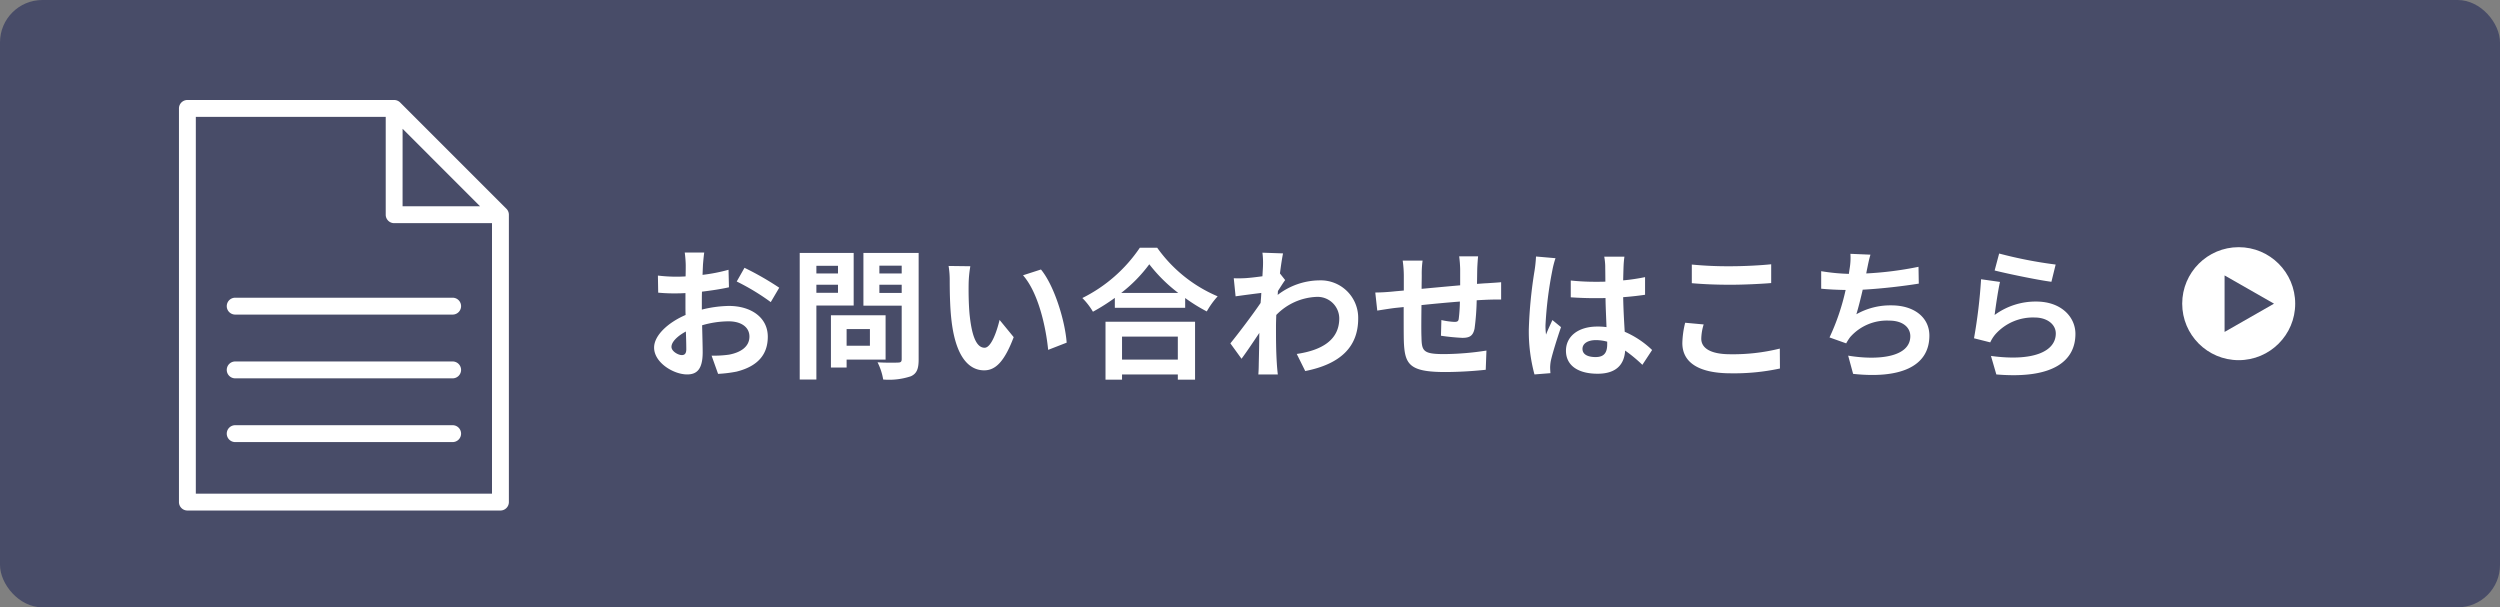
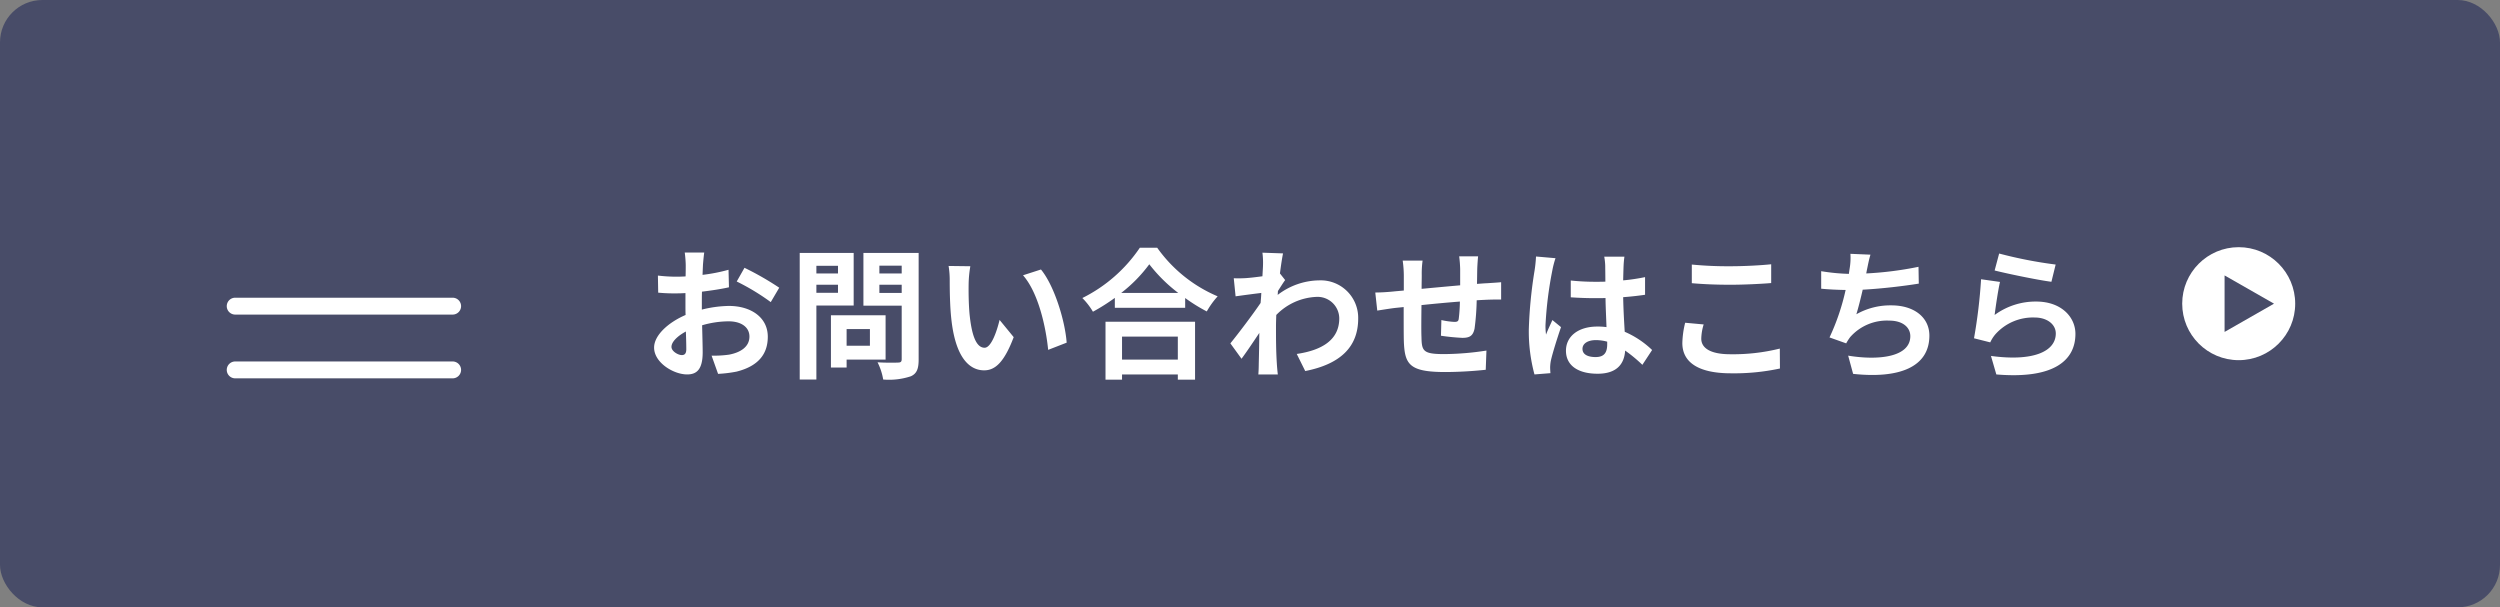
<svg xmlns="http://www.w3.org/2000/svg" width="354" height="86" viewBox="0 0 354 86">
  <rect x="0" y="0" width="354" height="86" fill="#808080" stroke="none" />
  <defs>
    <style>
      .cls-1 {
        fill: #484c68;
      }

      .cls-2 {
        fill: #fff;
      }
    </style>
  </defs>
  <g id="お問い合わせ" transform="translate(50 -4179)">
    <rect id="長方形_156" data-name="長方形 156" class="cls-1" width="354" height="86" rx="6" transform="translate(-50 4179)" />
    <path id="パス_45757" data-name="パス 45757" class="cls-2" d="M8.72-16.24H5.96a16.1,16.1,0,0,1,.14,1.76c0,.34,0,.92-.02,1.62-.4.02-.8.04-1.16.04a22.177,22.177,0,0,1-2.76-.16l.04,2.42a24.52,24.52,0,0,0,2.8.1c.32,0,.68-.02,1.06-.04v1.68c0,.46,0,.94.02,1.42C3.62-6.34,1.62-4.52,1.62-2.78c0,2.12,2.74,3.8,4.68,3.8,1.32,0,2.2-.66,2.2-3.14,0-.68-.04-2.24-.08-3.82a13.484,13.484,0,0,1,3.76-.56c1.74,0,2.94.8,2.94,2.16,0,1.46-1.28,2.26-2.9,2.56a15.4,15.4,0,0,1-2.46.14L10.68.94A18.312,18.312,0,0,0,13.3.62c3.18-.8,4.42-2.58,4.42-4.94,0-2.76-2.42-4.36-5.5-4.36a16.572,16.572,0,0,0-3.84.52V-8.9c0-.58,0-1.2.02-1.8,1.3-.16,2.68-.36,3.82-.62l-.06-2.48a24.494,24.494,0,0,1-3.68.72c.02-.5.04-.98.06-1.42C8.58-15.02,8.66-15.88,8.72-16.24Zm5.7,2.16-1.1,1.94a31.821,31.821,0,0,1,4.82,2.92l1.2-2.04A41.793,41.793,0,0,0,14.42-14.08ZM4.08-2.88c0-.7.82-1.52,2.04-2.18.04,1.08.06,2,.06,2.5,0,.68-.28.84-.64.84C5.02-1.72,4.08-2.26,4.08-2.88ZM27.66-14.36v1.08H24.6v-1.08ZM24.6-10.54v-1.14h3.06v1.14Zm5.28,1.8v-7.44H22.24V1.74H24.6V-8.74Zm2.3,3.34v2.36h-3.3V-5.4ZM34.4-1.08V-7.36H26.66V.04h2.22V-1.08Zm-.88-9.44v-1.16h3.16v1.16Zm3.16-3.86v1.1H33.52v-1.1Zm2.4-1.8H31.26v7.46h5.42v7.58c0,.36-.14.48-.52.48-.38.02-1.74.04-2.9-.04a8.516,8.516,0,0,1,.8,2.44,9.825,9.825,0,0,0,3.92-.46c.84-.38,1.1-1.06,1.1-2.38ZM46.4-14.3l-3.08-.04a12.156,12.156,0,0,1,.16,2.04c0,1.22.02,3.56.22,5.4C44.26-1.54,46.16.44,48.36.44c1.6,0,2.86-1.22,4.18-4.7l-2-2.44c-.38,1.6-1.18,3.94-2.12,3.94-1.26,0-1.86-1.98-2.14-4.86-.12-1.44-.14-2.94-.12-4.24A16.181,16.181,0,0,1,46.4-14.3Zm10,.46-2.54.82c2.18,2.48,3.24,7.34,3.56,10.56l2.62-1.02C59.82-6.54,58.3-11.54,56.4-13.84Zm19.38,9.5v3.26h-7.9V-4.34ZM65.54,1.76h2.34V1.02h7.9v.74h2.44v-8.2H65.54Zm2.22-12.28a20.436,20.436,0,0,0,3.98-4.06,21.909,21.909,0,0,0,4.1,4.06Zm2.64-6.4A21.173,21.173,0,0,1,62.26-9.8a9.712,9.712,0,0,1,1.5,1.94,27.865,27.865,0,0,0,3.1-1.96v1.4h9.96V-9.8a23.989,23.989,0,0,0,3.06,1.9,11.625,11.625,0,0,1,1.54-2.14,20.092,20.092,0,0,1-8.56-6.88Zm17.44,2.5c0,.22-.04.78-.08,1.54-.86.12-1.74.22-2.32.26a17.183,17.183,0,0,1-1.74.02l.26,2.56c1.12-.16,2.66-.36,3.64-.48-.02.48-.06.96-.1,1.42-1.14,1.68-3.14,4.32-4.28,5.72L84.8-1.2c.7-.94,1.68-2.4,2.52-3.66-.02,1.68-.04,2.84-.08,4.4,0,.32-.02,1.04-.06,1.48h2.76c-.06-.46-.12-1.18-.14-1.54-.12-1.88-.12-3.56-.12-5.2,0-.52.02-1.1.04-1.68a8.409,8.409,0,0,1,5.66-2.56,3.075,3.075,0,0,1,3.26,3c.02,3.12-2.5,4.56-6.02,5.08L93.82.54c4.96-.98,7.5-3.4,7.5-7.44a5.308,5.308,0,0,0-5.52-5.4,9.822,9.822,0,0,0-5.88,2.06c.02-.18.02-.38.04-.56.34-.52.74-1.18,1.02-1.54l-.74-.94c.16-1.26.32-2.28.44-2.84l-2.92-.1A11.043,11.043,0,0,1,87.84-14.42ZM118.3-15.7h-2.68a16.825,16.825,0,0,1,.14,1.84v2.26c-1.82.16-3.76.34-5.46.5,0-.78.02-1.46.02-1.92a13.248,13.248,0,0,1,.12-2.08h-2.82a15.448,15.448,0,0,1,.16,2.22v2.02c-.64.06-1.16.1-1.52.14-1.02.1-1.94.14-2.52.14l.28,2.56c.52-.08,1.76-.28,2.4-.36.34-.04.8-.08,1.34-.14,0,1.86,0,3.8.02,4.66.1,3.46.72,4.54,5.9,4.54a56.579,56.579,0,0,0,5.7-.32l.1-2.72a40.294,40.294,0,0,1-5.98.5c-3,0-3.18-.44-3.22-2.4-.04-.86-.02-2.7,0-4.54,1.7-.18,3.66-.36,5.44-.5a22.036,22.036,0,0,1-.16,2.42c-.04.38-.22.46-.62.46a10.6,10.6,0,0,1-1.84-.26l-.06,2.22a30.27,30.27,0,0,0,3.02.3c1.02,0,1.52-.26,1.74-1.32a35.088,35.088,0,0,0,.3-4c.58-.04,1.1-.06,1.54-.08.52-.02,1.58-.04,1.92-.02v-2.46c-.58.06-1.36.1-1.92.14-.46.02-.96.06-1.5.1.02-.66.02-1.38.04-2.16C118.2-14.5,118.26-15.38,118.3-15.7ZM133.08-2.6c0-.76.76-1.24,1.9-1.24a6.175,6.175,0,0,1,1.6.22v.36c0,1.18-.42,1.82-1.64,1.82C133.88-1.44,133.08-1.78,133.08-2.6Zm5.94-13.06h-2.86a8.492,8.492,0,0,1,.14,1.32c0,.42.02,1.24.02,2.22-.46.02-.94.02-1.4.02a33.325,33.325,0,0,1-3.5-.18V-9.9c1.18.08,2.32.12,3.5.12.46,0,.94,0,1.42-.02.02,1.42.1,2.88.14,4.12a8.9,8.9,0,0,0-1.3-.08c-2.72,0-4.44,1.4-4.44,3.42,0,2.1,1.72,3.26,4.48,3.26,2.7,0,3.78-1.36,3.9-3.28a20.978,20.978,0,0,1,2.44,2.02l1.38-2.1a13.09,13.09,0,0,0-3.88-2.58c-.08-1.36-.18-2.96-.22-4.9,1.1-.08,2.14-.2,3.1-.34v-2.5a27.4,27.4,0,0,1-3.1.46c.02-.88.04-1.62.06-2.06A12.522,12.522,0,0,1,139.02-15.66Zm-9.76.22-2.76-.24a19.079,19.079,0,0,1-.2,1.96,63.339,63.339,0,0,0-.82,8.34,23.491,23.491,0,0,0,.8,6.4l2.26-.18c-.02-.28-.04-.62-.04-.82a5.58,5.58,0,0,1,.1-.94c.24-1.08.88-3.12,1.44-4.76l-1.22-1c-.3.68-.64,1.36-.9,2.06a9.454,9.454,0,0,1-.08-1.3,53.388,53.388,0,0,1,.96-7.74A12.987,12.987,0,0,1,129.26-15.44Zm19.3.9v2.64c1.62.14,3.36.22,5.46.22,1.9,0,4.38-.12,5.78-.24v-2.66c-1.54.16-3.82.28-5.8.28A52.466,52.466,0,0,1,148.56-14.54Zm1.68,8.48-2.62-.24a12.938,12.938,0,0,0-.4,2.88c0,2.74,2.3,4.28,6.88,4.28a30.819,30.819,0,0,0,6.94-.68l-.02-2.82a27.461,27.461,0,0,1-7.02.8c-2.88,0-4.1-.92-4.1-2.2A7.369,7.369,0,0,1,150.24-6.06Zm23.62-9.88-2.84-.12a9.069,9.069,0,0,1-.1,2.02c-.04.24-.08.52-.12.82a28.585,28.585,0,0,1-3.92-.38v2.48c1.02.1,2.2.16,3.46.18a32,32,0,0,1-2.28,6.72l2.36.84a7.393,7.393,0,0,1,.56-.88,6.921,6.921,0,0,1,5.54-2.34c1.96,0,2.98,1,2.98,2.2,0,2.94-4.42,3.48-8.8,2.76l.7,2.58c6.46.7,10.8-.92,10.8-5.42,0-2.56-2.14-4.28-5.38-4.28a9.745,9.745,0,0,0-4.96,1.26c.3-.98.62-2.26.9-3.48,2.68-.14,5.86-.52,7.94-.86l-.04-2.38a48.97,48.97,0,0,1-7.4.94c.04-.22.08-.44.12-.62C173.52-14.56,173.64-15.24,173.86-15.94Zm18.22-.16-.64,2.4c1.56.4,6.02,1.34,8.04,1.6l.6-2.44A61.215,61.215,0,0,1,192.08-16.1Zm.12,4.02-2.68-.38a73.782,73.782,0,0,1-1,8.36l2.3.58a4.846,4.846,0,0,1,.74-1.16,7.12,7.12,0,0,1,5.56-2.36c1.74,0,2.98.96,2.98,2.26,0,2.54-3.18,4-9.18,3.18l.76,2.62c8.32.7,11.2-2.1,11.2-5.74,0-2.42-2.04-4.58-5.54-4.58a9.79,9.79,0,0,0-5.9,1.9C191.58-8.54,191.94-10.98,192.2-12.08Z" transform="translate(41 4231)" />
    <circle id="楕円形_4" data-name="楕円形 4" class="cls-2" cx="8" cy="8" r="8" transform="translate(259 4214)" />
    <path id="パス_6250" data-name="パス 6250" class="cls-1" d="M4,0,8,7H0Z" transform="translate(272 4218) rotate(90)" />
    <g id="_03" data-name="03" transform="translate(-24.661 4193.16)">
-       <path id="パス_1122" data-name="パス 1122" class="cls-2" d="M159.8,177.969h44.328a1.195,1.195,0,0,0,1.194-1.194V136.083a1.2,1.2,0,0,0-.35-.845l-15.049-15.05a1.2,1.2,0,0,0-.845-.35H159.8a1.195,1.195,0,0,0-1.194,1.194v55.742a1.195,1.195,0,0,0,1.194,1.194Zm30.472-54.053,10.973,10.974H190.27Zm-29.278-1.688h26.889v13.857a1.195,1.195,0,0,0,1.194,1.194h13.855v38.3H160.993Z" transform="translate(-158.604 -119.839)" />
-       <path id="パス_1123" data-name="パス 1123" class="cls-2" d="M233.088,409H202.3a1.194,1.194,0,0,0,0,2.389h30.79a1.194,1.194,0,1,0,0-2.389Z" transform="translate(-194.335 -362.951)" />
      <path id="パス_1124" data-name="パス 1124" class="cls-2" d="M233.088,352.315H202.3a1.194,1.194,0,0,0,0,2.389h30.79a1.194,1.194,0,1,0,0-2.389Z" transform="translate(-194.335 -315.291)" />
      <path id="パス_1125" data-name="パス 1125" class="cls-2" d="M202.3,298.015h30.79a1.194,1.194,0,1,0,0-2.389H202.3a1.194,1.194,0,0,0,0,2.389Z" transform="translate(-194.335 -267.63)" />
    </g>
  </g>
</svg>